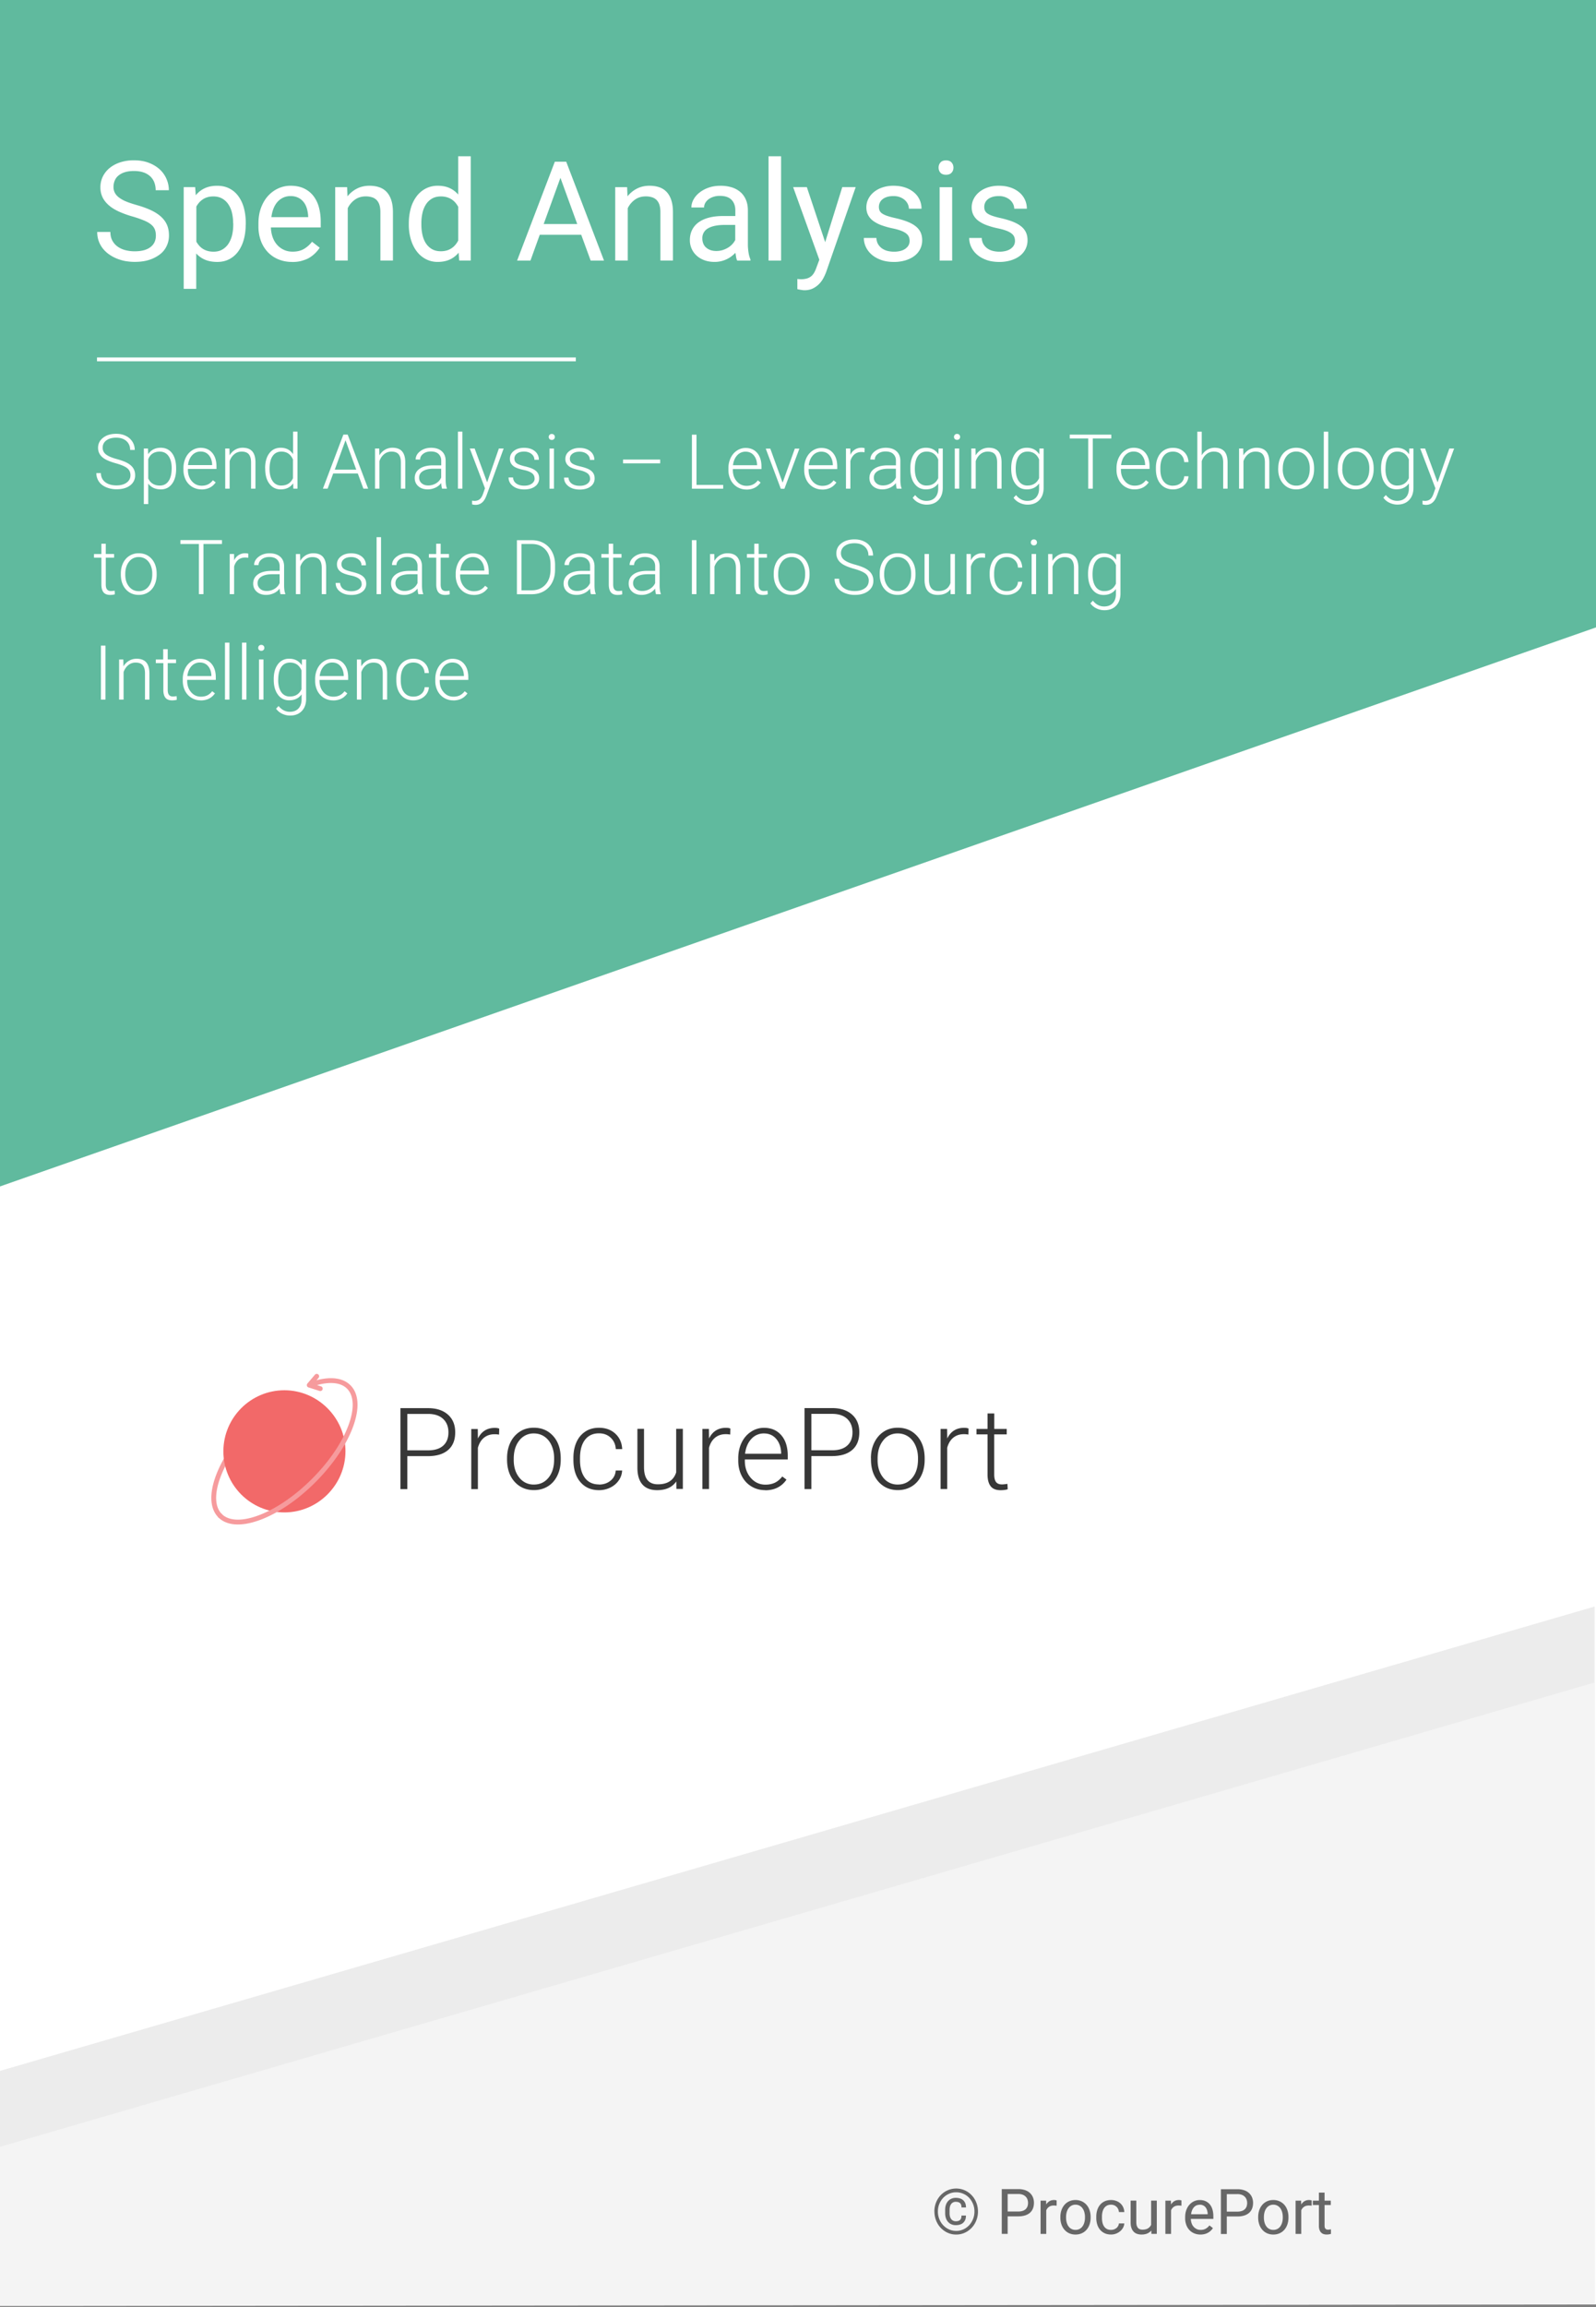
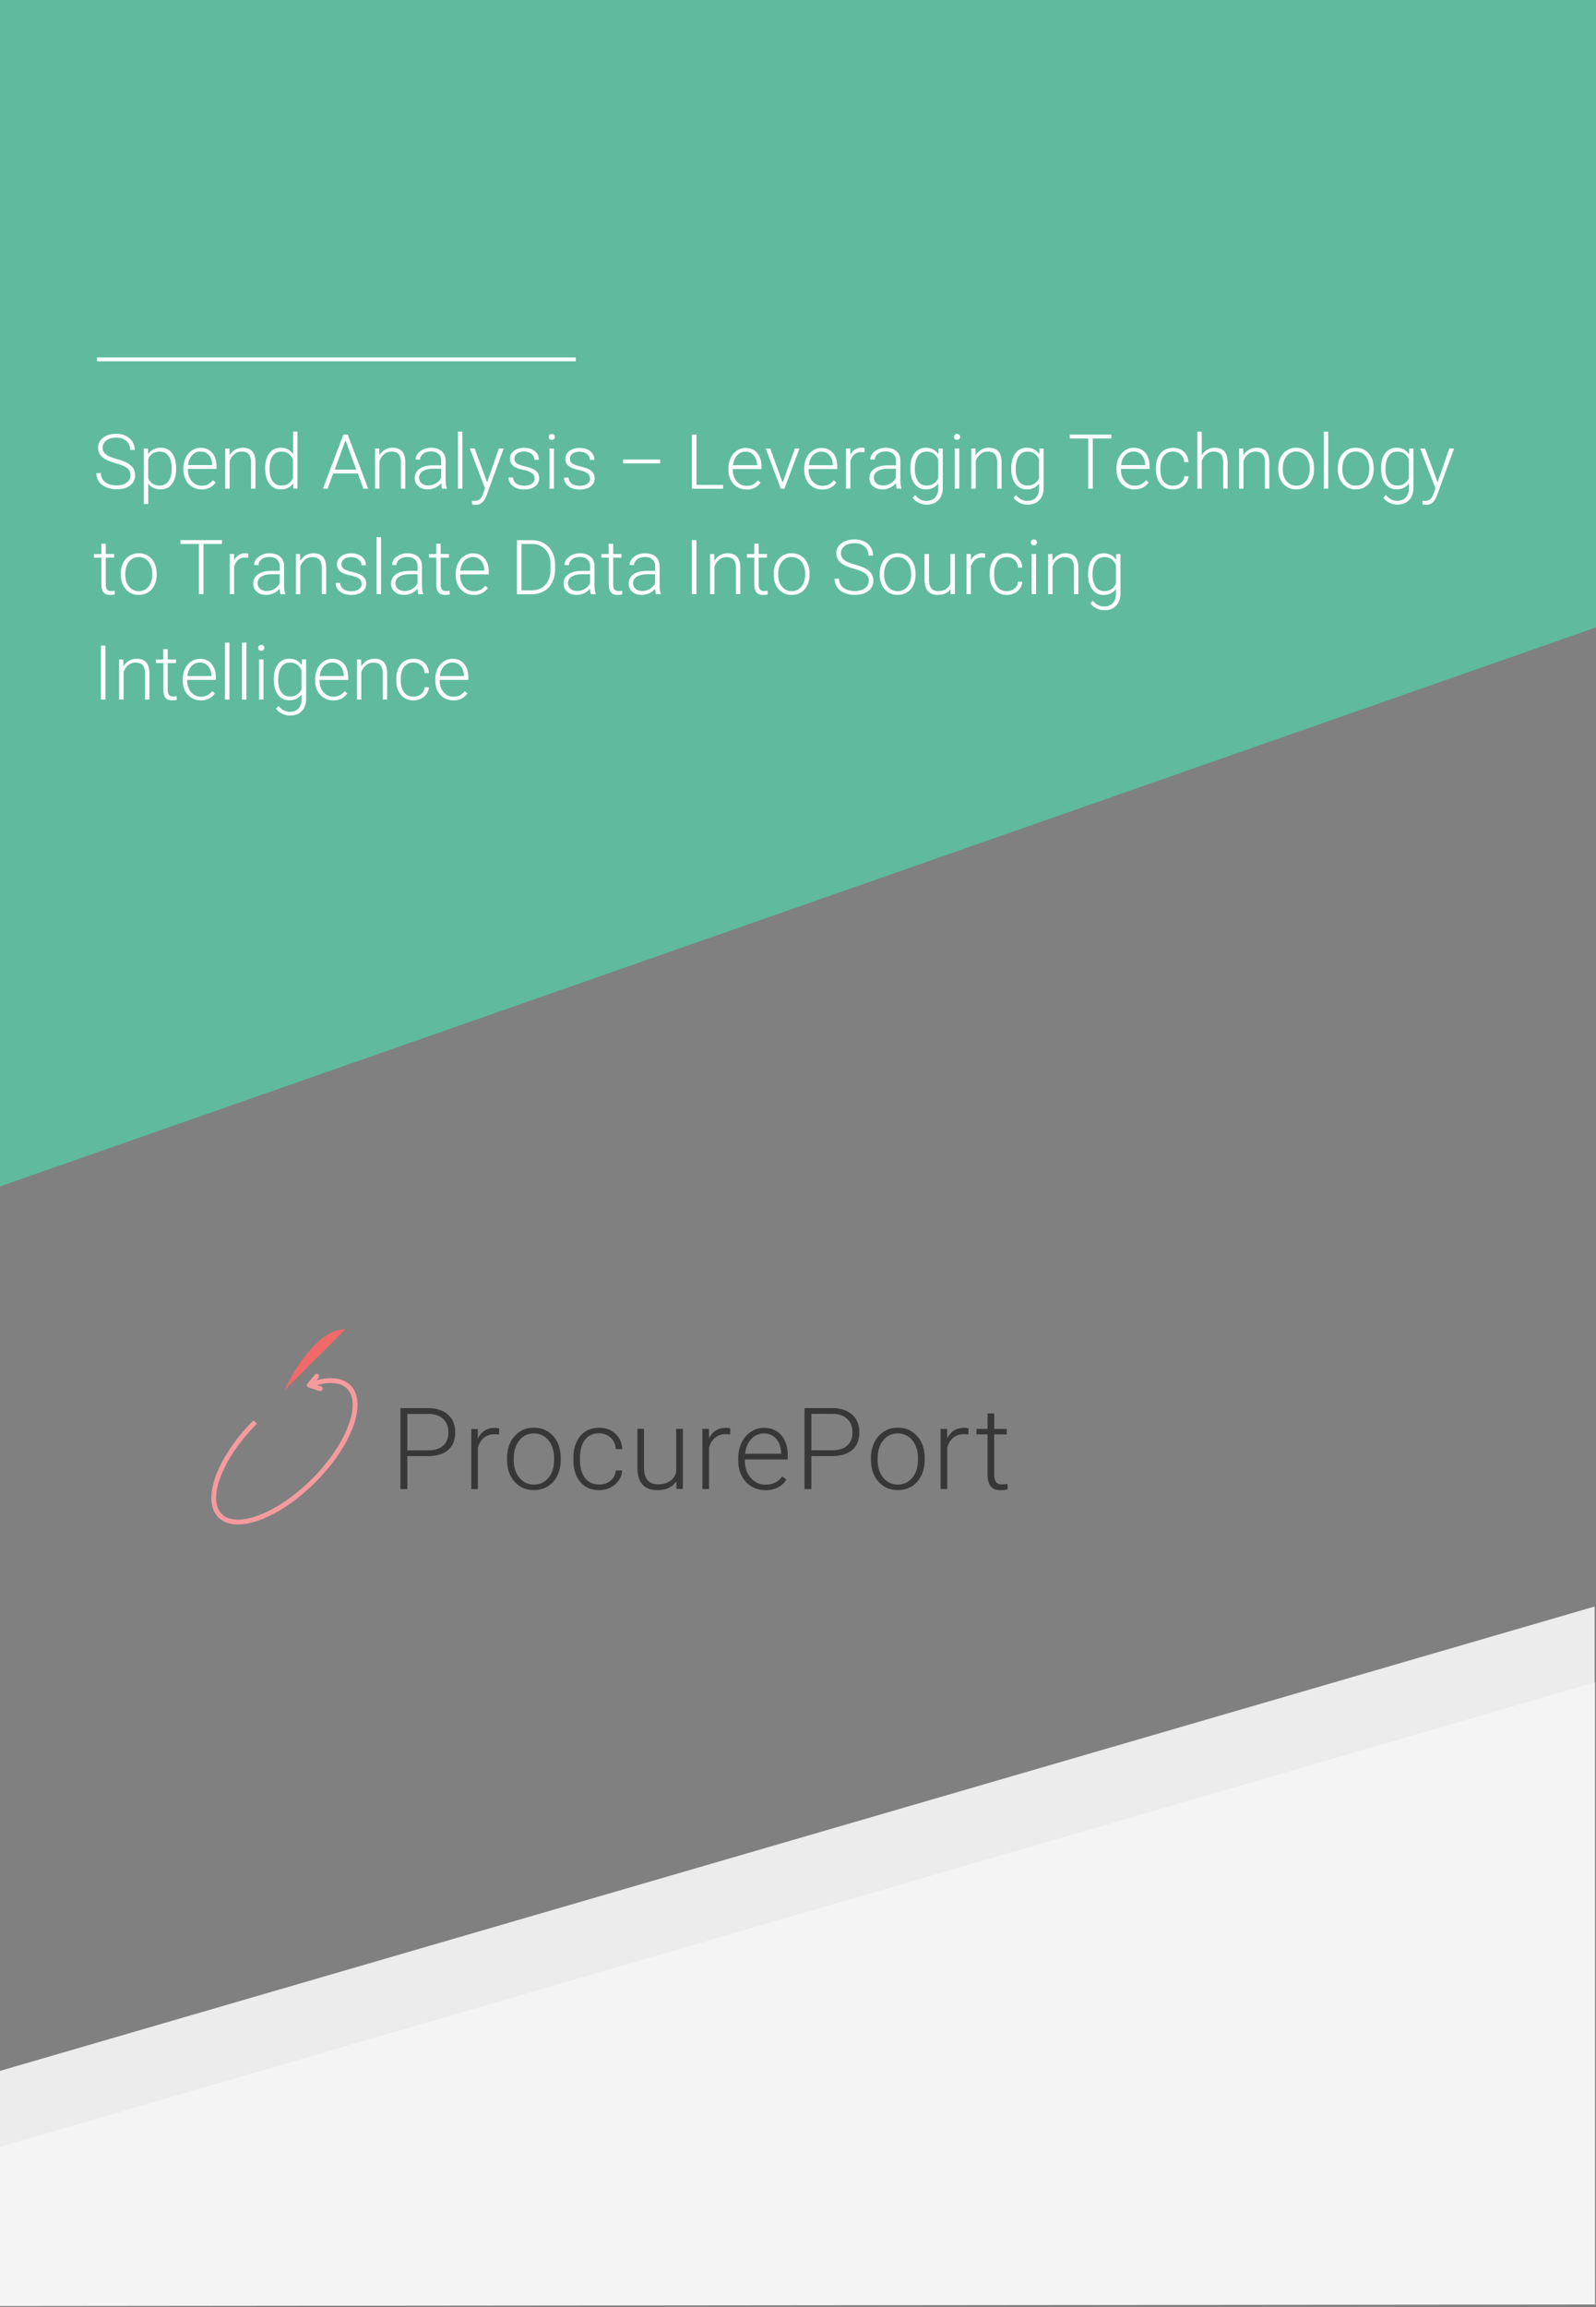
<svg xmlns="http://www.w3.org/2000/svg" viewBox="0 0 279 403" fill-rule="evenodd" clip-rule="evenodd">
  <rect x="0" y="0" width="279" height="403" fill="#808080" stroke="none" />
-   <path fill="#fff" fill-rule="nonzero" d="M-1.03.153h280.458v402.392H-1.03z" />
  <path d="M278.76 389.294l-278.87.276-.256-27.72 279.126-81.223v108.667z" fill="#ececec" fill-rule="nonzero" />
  <path d="M278.835 402.544l-278.868.276L-.3 375.1l279.126-81.222.009 108.666z" fill="#f4f4f4" fill-rule="nonzero" />
  <path d="M279.427-1.18L-1.2-.52l-.257 208.276 281-98.35-.116-110.586z" fill="#60ba9e" fill-rule="nonzero" />
  <path d="M22.81 83.037c0-.523-.184-.937-.552-1.241-.367-.305-1.04-.594-2.016-.869-.976-.274-1.69-.575-2.14-.898-.639-.458-.959-1.06-.959-1.804 0-.721.299-1.309.892-1.77.593-.461 1.354-.677 2.28-.677.625 0 1.186.11 1.681.363.471.221.87.572 1.15 1.011.273.432.41.914.41 1.446h-.804c0-.645-.222-1.165-.662-1.558-.44-.392-1.033-.588-1.776-.588-.721 0-1.296.161-1.726.483-.41.288-.651.763-.642 1.264-.01.461.206.9.577 1.176.384.303 1 .57 1.848.802.847.232 1.489.471 1.925.72.436.247.774.545.996.891.22.346.332.755.332 1.225a2.138 2.138 0 01-.892 1.789c-.593.45-1.378.664-2.35.664a4.6 4.6 0 01-1.831-.356c-.556-.238-.977-.571-1.265-.998a2.582 2.582 0 01-.443-1.472h.797c0 .666.249 1.19.746 1.576.497.385 1.158.575 1.984.575.734 0 1.324-.162 1.77-.487.446-.325.667-.756.667-1.291l.002.024zm7.981-1.115c0 1.093-.243 1.96-.726 2.603-.482.643-1.132.963-1.945.963-.96 0-1.693-.338-2.204-1.011v3.578h-.771v-9.712h.72l.038.991c.505-.748 1.239-1.122 2.197-1.122.839 0 1.497.318 1.974.952.477.634.716 1.515.716 2.655v.11l.001-.007zm-.778-.136c0-.885-.183-1.601-.55-2.12-.368-.519-.88-.778-1.55-.778-.476 0-.885.115-1.225.332-.34.217-.603.562-.774.998v3.364c.186.401.451.708.797.92.345.213.754.318 1.224.318.664 0 1.162-.26 1.527-.782.365-.52.548-1.276.548-2.265l.003.013zm5.2 3.7a3.062 3.062 0 01-1.617-.44 3.047 3.047 0 01-1.125-1.217 3.82 3.82 0 01-.402-1.767v-.278a4.125 4.125 0 01.392-1.822c.26-.54.625-.964 1.092-1.272a2.713 2.713 0 011.515-.465c.852 0 1.527.291 2.025.872s.75 1.375.75 2.382v.435h-4.994v.15c0 .796.228 1.457.684 1.987.456.53 1.029.794 1.721.794.415 0 .781-.075 1.099-.227.318-.151.606-.393.865-.726l.487.37c-.57.823-1.397 1.236-2.482 1.236l-.01-.011zm-.143-6.611c-.561-.01-1.1.224-1.475.642-.399.428-.642 1.002-.73 1.726h4.222v-.085c-.023-.663-.214-1.222-.576-1.646-.362-.424-.84-.636-1.438-.636l-.003-.001zM40.107 78.343l.026 1.199a2.8 2.8 0 01.984-.99 2.55 2.55 0 011.304-.34c.752 0 1.312.21 1.68.635.367.425.552 1.059.557 1.907v4.602h-.771v-4.61c-.005-.625-.138-1.092-.399-1.4-.26-.307-.679-.46-1.254-.46-.48 0-.904.15-1.273.45-.368.3-.641.706-.818 1.217v4.804h-.772v-7.014h.737zM46.347 81.786c0-1.089.244-1.959.73-2.604.487-.645 1.147-.969 1.992-.969.946 0 1.669.374 2.165 1.122V75.4h.772v9.957h-.726l-.033-.933c-.498.708-1.217 1.062-2.191 1.062-.808 0-1.46-.326-1.955-.976-.495-.65-.741-1.53-.741-2.636v-.088h-.013zm.775.136c0 .885.18 1.6.538 2.116a1.74 1.74 0 001.517.775c.954 0 1.634-.42 2.035-1.265v-3.293c-.401-.912-1.076-1.368-2.022-1.368-.664 0-1.162.254-1.524.768-.362.513-.544 1.268-.544 2.268v-.001zm15.423.785h-4.298l-.974 2.651h-.824l3.574-9.437h.759l3.574 9.437h-.83l-.98-2.65zm-4.051-.663h3.786l-1.881-5.14-1.88 5.14h-.025zM66.296 78.343l.026 1.199a2.8 2.8 0 01.985-.99 2.55 2.55 0 011.303-.34c.752 0 1.312.21 1.68.635.367.425.553 1.059.557 1.907v4.602h-.771v-4.61c-.004-.625-.137-1.092-.398-1.4-.261-.307-.68-.46-1.255-.46-.48 0-.904.15-1.272.45-.369.3-.642.706-.82 1.217v4.804h-.77v-7.014h.737-.002zM77.279 85.357c-.078-.22-.128-.546-.15-.979-.272.354-.62.628-1.04.819-.42.191-.867.288-1.327.288-.675 0-1.22-.188-1.638-.554-.417-.365-.625-.852-.625-1.427 0-.683.284-1.223.852-1.62.567-.4 1.36-.598 2.375-.598h1.406v-.797c0-.501-.155-.885-.465-1.184-.31-.299-.76-.442-1.352-.442-.54 0-.988.138-1.342.415-.354.276-.531.608-.531.998l-.778-.007c0-.558.259-1.04.778-1.438.519-.399 1.156-.613 1.914-.613.782 0 1.4.195 1.85.586.452.39.685.937.698 1.637v3.32c0 .678.07 1.186.213 1.523v.078h-.83l-.008-.005zM74.84 84.8c.49.007.972-.123 1.391-.376.41-.252.706-.587.892-1.005v-1.544h-1.388c-.774.01-1.378.15-1.814.425-.436.275-.655.653-.655 1.131 0 .393.146.72.438.98.292.26.67.389 1.137.389zM80.831 85.357h-.777V75.4h.777v9.957zm4.33-1.115l2.049-5.9h.836l-2.995 8.208-.155.363c-.385.852-.979 1.277-1.77 1.277-.186 0-.385-.03-.597-.09l-.007-.643.402.04c.38 0 .688-.095.924-.283.235-.188.435-.511.6-.97l.331-.945-2.655-6.956h.85l2.177 5.9h.01zM93.448 83.576a1.106 1.106 0 00-.464-.927c-.31-.233-.774-.416-1.397-.548-.623-.132-1.106-.283-1.438-.442a1.914 1.914 0 01-.764-.626c-.166-.245-.25-.544-.25-.896 0-.553.233-1.01.694-1.372.461-.362 1.054-.542 1.776-.542.782 0 1.41.194 1.883.58.462.363.727.925.71 1.513h-.778c0-.409-.171-.752-.515-1.024s-.777-.41-1.3-.41c-.51 0-.919.115-1.217.341a1.053 1.053 0 00-.464.885c0 .35.128.622.387.814.26.191.726.368 1.405.529.68.16 1.191.331 1.53.512.34.18.591.398.756.655.165.257.247.553.247.927a1.68 1.68 0 01-.716 1.42c-.477.354-1.1.53-1.88.53-.817 0-1.48-.198-1.988-.592-.508-.394-.761-.886-.761-1.5h.778c.03.442.221.807.575 1.06.354.252.819.379 1.397.379.54 0 .977-.119 1.31-.357.334-.237.498-.54.498-.902l-.014-.007zM95.924 76.329a.519.519 0 01.143-.37.508.508 0 01.39-.152c.165 0 .295.05.391.151a.52.52 0 01.146.37.502.502 0 01-.538.517.514.514 0 01-.39-.149.51.51 0 01-.142-.367zm.914 9.04h-.779v-7.015h.778v7.014h.001zm6.307-1.77a1.106 1.106 0 00-.464-.928c-.31-.221-.774-.416-1.397-.548-.623-.131-1.107-.283-1.439-.442a1.925 1.925 0 01-.763-.625 1.552 1.552 0 01-.25-.886c0-.553.221-1.01.694-1.372.472-.361 1.054-.553 1.775-.553.783 0 1.41.194 1.884.58.462.363.727.925.71 1.514h-.777c0-.41-.171-.753-.515-1.025-.345-.272-.777-.41-1.3-.41-.51 0-.919.115-1.218.341a1.053 1.053 0 00-.463.886c0 .35.128.621.387.813.259.191.726.368 1.405.529.68.16 1.19.332 1.53.512.34.18.591.398.756.655.165.257.247.553.247.927a1.68 1.68 0 01-.716 1.42c-.477.354-1.1.53-1.88.53-.817 0-1.48-.198-1.988-.592-.508-.394-.761-.885-.761-1.5h.778c.016.423.229.815.575 1.06.354.252.819.379 1.397.379.54 0 .977-.118 1.31-.356.333-.238.496-.54.496-.903l-.013-.007zm12.264-2.656h-6.494v-.662h6.494v.662zm6.348 3.762h4.661v.663h-5.465v-9.437h.804v8.774zm8.726.804a3.062 3.062 0 01-1.617-.44 3.047 3.047 0 01-1.125-1.217 3.82 3.82 0 01-.402-1.767v-.28a4.125 4.125 0 01.392-1.82c.26-.54.625-.965 1.092-1.273a2.713 2.713 0 011.516-.465c.851 0 1.526.291 2.024.872s.75 1.376.75 2.382v.435h-5.005v.15c0 .796.228 1.457.684 1.987.456.53 1.029.794 1.721.794.415 0 .781-.075 1.099-.227.318-.151.606-.392.865-.725l.487.37c-.569.822-1.396 1.235-2.482 1.235l.001-.011zm-.143-6.612c-.561-.01-1.1.225-1.475.642-.399.428-.642 1.002-.73 1.726h4.207v-.084c-.022-.664-.213-1.223-.575-1.647-.362-.424-.839-.636-1.438-.636l.01-.001zm6.472 5.413l2.133-5.945h.797l-2.619 7.014h-.628l-2.634-7.014h.797l2.15 5.945h.004zm6.918 1.199a3.062 3.062 0 01-1.618-.44 3.047 3.047 0 01-1.125-1.217 3.82 3.82 0 01-.402-1.767v-.28a4.125 4.125 0 01.392-1.82c.26-.54.625-.965 1.092-1.273a2.713 2.713 0 011.516-.465c.852 0 1.527.291 2.024.872.498.581.75 1.376.75 2.382v.435h-5.005v.15c0 .796.228 1.457.684 1.987.456.53 1.029.794 1.721.794.415 0 .782-.075 1.1-.227.317-.151.606-.392.864-.725l.487.37c-.57.822-1.397 1.235-2.481 1.235v-.011zm-.144-6.612c-.561-.01-1.1.225-1.475.642-.398.428-.642 1.002-.73 1.726h4.207v-.084c-.022-.664-.213-1.223-.575-1.647-.362-.424-.84-.636-1.438-.636l.01-.001zM151.115 79.004a2.89 2.89 0 00-.526-.045c-.484 0-.894.135-1.217.405-.323.27-.575.664-.715 1.176v4.817h-.772v-7.014h.76l.013 1.115a2.062 2.062 0 011.977-1.245c.175-.008.35.021.512.084l-.022.708h-.01zM156.767 85.357c-.077-.22-.127-.546-.15-.979-.271.354-.619.628-1.04.819-.42.191-.867.288-1.327.288-.675 0-1.22-.188-1.638-.554-.417-.365-.625-.852-.625-1.427 0-.683.285-1.223.852-1.62.568-.4 1.361-.598 2.376-.598h1.405v-.797c0-.501-.155-.885-.465-1.184-.31-.299-.76-.442-1.352-.442-.54 0-.988.138-1.342.415-.354.276-.531.608-.531.998l-.778-.007c0-.558.26-1.04.778-1.438.519-.399 1.156-.613 1.914-.613.782 0 1.4.195 1.851.586.452.39.684.937.697 1.637v3.32c0 .678.071 1.186.214 1.523v.078h-.83l-.009-.005zm-2.437-.557c.49.007.971-.123 1.39-.376.41-.252.706-.587.892-1.005v-1.544h-1.387c-.775.01-1.379.15-1.815.425-.436.275-.655.653-.655 1.131 0 .393.146.72.438.98.292.26.67.389 1.138.389h-.001zM159.14 81.786c0-1.098.243-1.967.73-2.61.487-.64 1.146-.962 1.992-.962.955 0 1.682.38 2.18 1.14l.038-1.011h.726v6.87c0 .903-.255 1.62-.759 2.147-.505.528-1.19.791-2.055.791a3.14 3.14 0 01-1.397-.327 2.71 2.71 0 01-1.047-.872l.435-.467c.549.675 1.202 1.011 1.958 1.011.649 0 1.154-.191 1.516-.575.362-.384.551-.913.553-1.591v-.882c-.497.691-1.221 1.038-2.171 1.038-.813 0-1.465-.324-1.959-.974-.493-.65-.739-1.524-.739-2.626v-.104l-.001.004zm.786.136c0 .896.179 1.6.537 2.116a1.74 1.74 0 001.517.775c.955 0 1.632-.428 2.03-1.283v-3.262c-.182-.45-.443-.792-.786-1.03-.343-.236-.753-.353-1.232-.353-.664 0-1.161.254-1.523.768-.362.513-.545 1.266-.545 2.266l.002.003zM166.771 76.318a.519.519 0 01.143-.37.508.508 0 01.39-.152c.165 0 .295.05.39.151.097.1.147.225.147.37a.502.502 0 01-.538.516.514.514 0 01-.39-.148.51.51 0 01-.142-.367zm.914 9.04h-.778v-7.015h.778v7.014zM170.532 78.343l.025 1.199a2.8 2.8 0 01.985-.99 2.55 2.55 0 011.303-.34c.753 0 1.312.21 1.68.635.367.425.553 1.059.557 1.907v4.602h-.77v-4.61c-.005-.625-.138-1.092-.4-1.4-.26-.307-.678-.46-1.254-.46-.48 0-.904.15-1.272.45-.369.3-.642.706-.819 1.217v4.804h-.771v-7.014h.737-.001zM176.773 81.786c0-1.098.244-1.967.73-2.61.487-.64 1.147-.962 1.992-.962.955 0 1.682.38 2.18 1.14l.038-1.011h.726v6.87c0 .903-.254 1.62-.759 2.147-.504.528-1.19.791-2.054.791a3.14 3.14 0 01-1.398-.327 2.71 2.71 0 01-1.047-.872l.435-.467c.549.675 1.202 1.011 1.959 1.011.648 0 1.154-.191 1.515-.575.362-.384.551-.913.554-1.591v-.882c-.498.691-1.222 1.038-2.172 1.038-.812 0-1.465-.324-1.959-.974-.493-.65-.739-1.524-.739-2.626v-.104.004zm.786.136c0 .896.179 1.6.537 2.116a1.74 1.74 0 001.517.775c.955 0 1.632-.428 2.03-1.283v-3.262c-.182-.45-.443-.792-.786-1.03-.343-.236-.752-.353-1.231-.353-.664 0-1.162.254-1.524.768-.362.513-.544 1.266-.544 2.266v.003zM194.267 76.592h-3.236v8.765h-.797v-8.765h-3.229v-.664h7.262v.664zm4.056 8.896a3.04 3.04 0 01-1.615-.44 3.014 3.014 0 01-1.127-1.229 3.82 3.82 0 01-.401-1.767v-.278c0-.664.132-1.282.392-1.822s.624-.964 1.091-1.272a2.713 2.713 0 011.516-.465c.852 0 1.527.291 2.027.872.5.581.748 1.376.748 2.382v.435h-5.004v.15c0 .796.229 1.457.686 1.987a2.169 2.169 0 001.72.794c.415 0 .782-.075 1.1-.227.318-.151.605-.392.863-.726l.487.37c-.57.823-1.398 1.236-2.482 1.236h-.001zm-.144-6.612a1.936 1.936 0 00-1.474.642c-.398.428-.644 1.002-.73 1.726h4.208v-.084c-.022-.664-.214-1.223-.575-1.647-.362-.424-.841-.636-1.439-.636l.01-.001zm6.88 5.958c.54 0 .993-.153 1.36-.457.368-.304.563-.7.593-1.184h.745a2.197 2.197 0 01-.401 1.17 2.526 2.526 0 01-.982.827c-.408.2-.847.299-1.314.299-.92 0-1.66-.332-2.187-.96-.528-.627-.808-1.498-.808-2.58v-.22c0-.692.11-1.304.363-1.835.219-.504.58-.932 1.041-1.232.451-.287.98-.434 1.584-.434.77 0 1.406.229 1.903.686.498.456.775 1.062.8 1.809h-.745c-.034-.55-.222-.992-.592-1.328-.37-.337-.817-.506-1.366-.506-.7 0-1.242.255-1.63.76-.387.504-.58 1.214-.58 2.126v.227c0 .885.194 1.593.58 2.094.387.501.93.75 1.636.75v-.012zm5.018-5.303c.237-.403.575-.738.979-.974a2.567 2.567 0 011.303-.344c.752 0 1.312.221 1.68.635.367.414.553 1.06.557 1.907v4.602h-.77v-4.609c-.005-.626-.137-1.093-.4-1.4-.261-.308-.68-.461-1.255-.461a1.957 1.957 0 00-1.272.45c-.37.299-.644.706-.821 1.217v4.804h-.772v-9.957h.772v4.13h-.001zm7.253-1.187l.026 1.2c.263-.443.592-.762.996-.99.403-.228.827-.34 1.303-.34.752 0 1.312.22 1.68.634.367.414.553 1.06.557 1.907v4.602h-.771v-4.609c-.005-.626-.136-1.093-.398-1.4-.263-.308-.68-.461-1.256-.461a1.957 1.957 0 00-1.273.45c-.37.299-.644.706-.82 1.217v4.804h-.772v-7.014h.737-.009zm6.127 3.404c0-.664.132-1.281.392-1.821s.631-.96 1.109-1.261c.478-.301 1.018-.45 1.623-.45.934 0 1.69.327 2.268.982.579.655.869 1.522.869 2.603v.162c0 .678-.13 1.289-.392 1.831s-.63.96-1.106 1.255c-.476.294-1.018.44-1.627.44-.93 0-1.681-.327-2.265-.982-.583-.655-.885-1.523-.885-2.604v-.155h.014zm.779.214c0 .838.217 1.527.663 2.064.41.524 1.044.824 1.708.808a2.08 2.08 0 001.703-.808c.436-.539.651-1.248.651-2.13v-.149a3.564 3.564 0 00-.299-1.471c-.199-.445-.478-.79-.836-1.035a2.132 2.132 0 00-1.232-.365 2.07 2.07 0 00-1.691.813c-.436.553-.655 1.253-.655 2.13v.144l-.012-.001zm7.955 3.396h-.778v-9.957h.778v9.957zm1.68-3.61c0-.664.132-1.281.392-1.821s.63-.96 1.109-1.261c.478-.301 1.018-.45 1.623-.45.934 0 1.69.327 2.268.982.579.655.869 1.522.869 2.603v.162c0 .678-.13 1.289-.392 1.831s-.63.96-1.107 1.255c-.475.294-1.017.44-1.626.44-.93 0-1.682-.327-2.265-.982-.583-.655-.885-1.523-.885-2.604v-.155h.013zm.777.214c0 .838.218 1.527.664 2.064.41.524 1.043.824 1.707.808a2.08 2.08 0 001.704-.808c.436-.539.65-1.248.65-2.13v-.149a3.564 3.564 0 00-.298-1.471c-.2-.445-.478-.79-.837-1.035a2.132 2.132 0 00-1.231-.365 2.07 2.07 0 00-1.692.813c-.436.553-.655 1.253-.655 2.13v.144l-.012-.001zm6.775-.175c0-1.098.243-1.967.73-2.609.487-.642 1.145-.963 1.992-.963.954 0 1.681.381 2.18 1.14l.038-1.011h.726v6.86c0 .902-.255 1.618-.76 2.146-.504.528-1.19.791-2.054.791-.487 0-.951-.11-1.396-.327a2.689 2.689 0 01-1.048-.872l.435-.467c.549.664 1.201 1.011 1.958 1.011.649 0 1.154-.191 1.516-.575.362-.384.551-.913.553-1.591v-.882c-.498.691-1.221 1.038-2.172 1.038a2.337 2.337 0 01-1.958-.974c-.493-.65-.74-1.523-.74-2.625v-.104.014zm.774.136c0 .885.18 1.6.538 2.117a1.74 1.74 0 001.517.774c.955 0 1.632-.428 2.03-1.283v-3.263c-.182-.45-.443-.792-.775-1.03-.332-.236-.753-.353-1.232-.353-.664 0-1.162.254-1.523.768-.362.513-.545 1.266-.545 2.266l-.01.004zm9.114 2.32l2.049-5.9h.836l-2.995 8.208-.155.363c-.385.852-.979 1.277-1.77 1.277-.186 0-.385-.03-.597-.09l-.007-.643.402.04c.38 0 .689-.095.925-.283.235-.188.435-.511.597-.97l.332-.945-2.655-6.956h.85l2.177 5.9h.01zM18.49 94.979v1.796h1.454v.635H18.49v4.68c0 .39.07.68.221.87.152.19.376.285.704.285.21-.008.42-.03.628-.065l.033.63c-.203.072-.48.111-.83.111-.53 0-.918-.155-1.161-.465-.244-.31-.363-.774-.363-1.364v-4.68h-1.29v-.635h1.29V94.98h.779l-.011-.002zM21.123 100.178c0-.675.13-1.281.392-1.821.26-.54.63-.96 1.108-1.262a2.98 2.98 0 011.625-.45c.933 0 1.69.328 2.268.983.578.655.868 1.522.868 2.603v.162c0 .678-.13 1.289-.391 1.83a2.93 2.93 0 01-1.107 1.255c-.476.295-1.018.44-1.626.44-.93 0-1.684-.327-2.266-.982-.582-.655-.872-1.522-.872-2.603v-.155h.001zm.778.215c0 .838.217 1.526.653 2.064.436.538 1.003.808 1.708.808a2.083 2.083 0 001.702-.807c.433-.537.652-1.248.652-2.13v-.149a3.564 3.564 0 00-.298-1.471c-.2-.445-.478-.79-.837-1.035a2.132 2.132 0 00-1.231-.365 2.07 2.07 0 00-1.692.813c-.436.553-.655 1.253-.655 2.13v.144l-.002-.002zM38.803 95.024h-3.237v8.765h-.796v-8.765H31.54v-.675h7.262v.675zM43.385 97.436a2.89 2.89 0 00-.526-.045c-.484 0-.894.135-1.217.405-.323.27-.575.664-.716 1.176v4.817h-.77v-7.014h.758l.014 1.115a2.062 2.062 0 011.977-1.245c.175-.008.35.021.512.084l-.022.708h-.01zM49.04 103.79c-.078-.22-.128-.546-.15-.979-.272.354-.62.628-1.04.819-.42.191-.868.288-1.328.288-.675 0-1.22-.188-1.637-.554-.417-.365-.625-.851-.625-1.427 0-.682.284-1.222.852-1.62.567-.4 1.36-.598 2.375-.598h1.405v-.797c0-.501-.155-.885-.465-1.184-.31-.298-.76-.442-1.352-.442-.54 0-.988.138-1.342.415-.354.276-.53.608-.53.998l-.779-.007c0-.558.26-1.04.778-1.438.52-.399 1.156-.613 1.914-.613.783 0 1.4.196 1.851.586.452.39.684.937.697 1.638v3.319c0 .678.071 1.186.214 1.523v.078h-.83l-.009-.005zm-2.438-.557c.49.008.971-.123 1.39-.376.41-.252.707-.587.892-1.005v-1.543h-1.386c-.774.008-1.379.15-1.814.424-.436.275-.655.653-.655 1.131 0 .393.146.72.438.98.292.26.67.389 1.137.389h-.002zM52.463 96.776l.025 1.2a2.8 2.8 0 01.985-.99 2.55 2.55 0 011.303-.34c.753 0 1.312.21 1.68.634.367.425.553 1.06.557 1.907v4.602h-.77V99.18c-.005-.626-.138-1.093-.4-1.4-.26-.308-.678-.461-1.254-.461-.48 0-.904.15-1.272.45-.369.3-.642.706-.819 1.217v4.805h-.771v-7.015h.737-.001zM63.217 102.007a1.106 1.106 0 00-.464-.927c-.31-.233-.774-.416-1.397-.548-.623-.132-1.106-.283-1.438-.442a1.914 1.914 0 01-.764-.626c-.166-.245-.25-.544-.25-.896 0-.553.232-1.01.694-1.372.461-.362 1.054-.542 1.776-.542.782 0 1.41.194 1.883.58.462.363.727.925.71 1.513h-.778c0-.409-.171-.752-.515-1.024s-.777-.41-1.3-.41c-.51 0-.919.114-1.217.341a1.053 1.053 0 00-.464.885c0 .35.128.622.387.814.26.191.726.368 1.405.529.68.16 1.19.331 1.53.512.34.18.591.398.756.655.165.256.247.553.247.927a1.68 1.68 0 01-.716 1.42c-.477.354-1.1.53-1.88.53-.817 0-1.48-.199-1.988-.592-.508-.394-.761-.886-.761-1.5h.778c.03.442.221.807.575 1.06.354.251.819.379 1.397.379.54 0 .977-.119 1.31-.357.333-.237.498-.54.498-.902l-.014-.007zM65.83 93.833h.778v9.957h-.778zM73.143 103.79c-.078-.22-.127-.546-.15-.979-.272.354-.62.628-1.04.82-.42.19-.867.287-1.327.287-.675 0-1.22-.188-1.638-.553-.417-.366-.625-.852-.625-1.428 0-.682.284-1.222.852-1.62.568-.399 1.36-.598 2.376-.598h1.405v-.797c0-.501-.155-.885-.465-1.184-.31-.298-.76-.442-1.352-.442-.54 0-.988.138-1.342.415-.354.276-.531.608-.531.998l-.778-.007c0-.558.259-1.04.778-1.438.519-.399 1.156-.613 1.914-.613.782 0 1.4.196 1.85.586.452.39.685.937.698 1.638v3.319c0 .678.07 1.186.214 1.523v.078h-.83l-.01-.004zm-2.438-.557c.49.008.972-.123 1.391-.376.41-.251.706-.587.892-1.005v-1.543H71.6c-.774.008-1.378.15-1.814.424-.436.275-.655.653-.655 1.131 0 .393.146.72.438.98.292.26.67.389 1.137.389zM77.033 94.979v1.796h1.453v.635h-1.453v4.68c0 .39.07.68.221.87.152.19.377.285.704.285.21-.008.42-.03.628-.065l.034.63c-.204.072-.48.111-.83.111-.531 0-.918-.155-1.162-.465-.243-.31-.363-.774-.363-1.364v-4.68h-1.29v-.635h1.28V94.98h.778v-.002zm5.776 8.94a3.062 3.062 0 01-1.618-.44 3.047 3.047 0 01-1.125-1.218 3.82 3.82 0 01-.402-1.767v-.278a4.125 4.125 0 01.392-1.822c.26-.54.625-.964 1.092-1.272a2.713 2.713 0 011.516-.465c.852 0 1.527.291 2.024.872.498.581.75 1.375.75 2.382v.435h-5.002v.15c0 .796.228 1.457.684 1.987.456.53 1.03.794 1.722.794.415 0 .78-.075 1.098-.227.318-.151.607-.393.866-.726l.487.37c-.57.823-1.398 1.236-2.483 1.236l-.001-.011zm-.144-6.612c-.561-.01-1.1.224-1.475.642-.398.428-.642 1.002-.73 1.726h4.207v-.085c-.022-.663-.213-1.222-.575-1.646-.362-.424-.839-.636-1.438-.636l.01-.001zm7.696 6.495v-9.438H93c.774 0 1.467.177 2.08.529a3.656 3.656 0 011.436 1.513c.344.657.516 1.405.516 2.243v.868c0 .844-.17 1.591-.513 2.243a3.647 3.647 0 01-1.442 1.51c-.621.354-1.332.532-2.136.532h-2.58zm.797-8.777v8.092h1.789c.993 0 1.792-.33 2.392-.99.6-.661.9-1.552.9-2.676v-.83c0-1.084-.296-1.955-.888-2.608-.592-.652-1.372-.982-2.34-.987h-1.853zM103.302 103.79c-.077-.22-.127-.546-.15-.979-.272.354-.619.628-1.04.82-.42.19-.867.287-1.327.287-.675 0-1.22-.188-1.638-.553-.417-.366-.625-.852-.625-1.428 0-.682.285-1.222.852-1.62.568-.399 1.361-.598 2.376-.598h1.405v-.797c0-.501-.155-.885-.465-1.184-.31-.298-.76-.442-1.352-.442-.54 0-.988.138-1.342.415-.354.276-.531.608-.531.998l-.778-.007c0-.558.259-1.04.778-1.438.519-.399 1.156-.613 1.914-.613.782 0 1.4.196 1.851.586.452.39.684.937.697 1.638v3.319c0 .678.07 1.186.214 1.523v.078h-.83l-.009-.004zm-2.437-.557c.49.008.971-.123 1.39-.376.41-.251.706-.587.892-1.005v-1.543h-1.387c-.775.008-1.379.15-1.815.424-.436.275-.655.653-.655 1.131 0 .393.146.72.438.98.292.26.67.389 1.138.389h-.001zM107.19 94.979v1.796h1.453v.635h-1.453v4.68c0 .39.07.68.221.87.152.19.376.285.704.285.21-.008.42-.03.628-.065l.033.63c-.203.072-.48.111-.83.111-.53 0-.918-.155-1.161-.465-.244-.31-.363-.774-.363-1.364v-4.68h-1.301v-.635h1.29V94.98h.779v-.002zM114.68 103.79c-.077-.22-.127-.546-.149-.979-.272.354-.62.628-1.04.82-.42.19-.867.287-1.328.287-.675 0-1.22-.188-1.637-.553-.417-.366-.625-.852-.625-1.428 0-.682.284-1.222.852-1.62.567-.399 1.36-.598 2.375-.598h1.405v-.797c0-.501-.155-.885-.464-1.184-.31-.298-.76-.442-1.352-.442-.54 0-.988.138-1.342.415-.355.276-.532.608-.532.998l-.777-.007c0-.558.259-1.04.777-1.438.52-.399 1.157-.613 1.915-.613.782 0 1.4.196 1.85.586.452.39.684.937.698 1.638v3.319c0 .678.07 1.186.213 1.523v.078h-.83l-.008-.004zm-2.437-.557c.49.008.972-.123 1.39-.376.41-.251.707-.587.893-1.005v-1.543h-1.388c-.774.008-1.378.15-1.814.424-.436.275-.655.653-.655 1.131 0 .393.146.72.438.98.292.26.67.389 1.137.389zM120.95 94.353h.796v9.437h-.797zM124.864 96.776l.026 1.2a2.8 2.8 0 01.985-.99 2.55 2.55 0 011.303-.34c.752 0 1.312.21 1.68.634.367.425.553 1.06.557 1.907v4.602h-.771V99.18c-.005-.626-.137-1.093-.398-1.4-.262-.308-.68-.461-1.255-.461-.48 0-.904.15-1.272.45-.369.3-.642.706-.82 1.217v4.805h-.77v-7.015h.736zM132.625 94.979v1.796h1.452v.635h-1.452v4.68c0 .39.07.68.22.87.152.19.377.285.705.285.21-.008.42-.03.628-.065l.033.63c-.203.072-.48.111-.83.111-.53 0-.918-.155-1.161-.465-.244-.31-.363-.774-.363-1.364v-4.68h-1.29v-.635h1.29V94.98h.779l-.011-.002zM135.257 100.178c0-.675.13-1.281.391-1.821.262-.54.631-.96 1.11-1.262a2.98 2.98 0 011.623-.45c.934 0 1.69.328 2.269.983.578.655.868 1.522.868 2.603v.162c0 .678-.13 1.289-.392 1.83a2.93 2.93 0 01-1.106 1.255c-.476.295-1.018.44-1.626.44-.93 0-1.684-.327-2.266-.982-.582-.655-.872-1.522-.872-2.603v-.155zm.778.215c0 .838.217 1.526.652 2.064.436.538 1.004.808 1.709.808a2.083 2.083 0 001.701-.807c.434-.537.653-1.248.653-2.13v-.149a3.564 3.564 0 00-.298-1.471c-.2-.445-.478-.79-.837-1.035a2.132 2.132 0 00-1.231-.365 2.07 2.07 0 00-1.692.813c-.436.553-.655 1.253-.655 2.13v.144l-.002-.002zM151.872 101.467c0-.523-.184-.937-.551-1.241-.368-.305-1.04-.595-2.016-.869s-1.69-.575-2.14-.898c-.64-.458-.96-1.06-.96-1.804 0-.721.3-1.309.893-1.76.593-.45 1.354-.676 2.279-.676.626 0 1.187.121 1.682.363.494.24.878.578 1.15 1.01.272.434.41.915.41 1.447h-.805c0-.646-.221-1.165-.661-1.558-.44-.393-1.034-.588-1.776-.588-.722 0-1.297.161-1.726.484-.41.288-.652.761-.642 1.263-.01.461.206.9.577 1.176.383.303 1 .57 1.847.802.848.232 1.49.471 1.925.72.436.247.764.545.985.89.221.347.332.755.332 1.226 0 .743-.299 1.338-.892 1.789-.593.45-1.377.675-2.35.675a4.6 4.6 0 01-1.83-.357c-.556-.237-.978-.57-1.266-.998a2.582 2.582 0 01-.442-1.471h.797c0 .666.248 1.19.745 1.575s1.159.576 1.984.576c.735 0 1.324-.162 1.77-.487.427-.289.68-.776.668-1.291l.013.002zM153.785 100.178c0-.675.13-1.281.392-1.821.26-.54.63-.96 1.108-1.262a2.98 2.98 0 011.624-.45c.934 0 1.69.328 2.269.983.578.655.868 1.522.868 2.603v.162c0 .678-.13 1.289-.391 1.83a2.93 2.93 0 01-1.107 1.255c-.476.295-1.018.44-1.626.44-.93 0-1.684-.327-2.266-.982-.582-.655-.872-1.522-.872-2.603v-.155zm.778.215c0 .838.217 1.526.653 2.064.435.538 1.003.808 1.708.808a2.083 2.083 0 001.702-.807c.433-.537.652-1.248.652-2.13v-.149a3.564 3.564 0 00-.298-1.471c-.2-.445-.478-.79-.837-1.035a2.132 2.132 0 00-1.231-.365 2.07 2.07 0 00-1.692.813c-.436.553-.655 1.253-.655 2.13v.144l-.002-.002zM166.16 102.9c-.467.68-1.212 1.019-2.235 1.019-.748 0-1.316-.217-1.704-.653-.387-.436-.586-1.078-.597-1.929v-4.561h.771v4.466c0 1.336.54 2.003 1.621 2.003 1.124 0 1.834-.465 2.133-1.394v-5.075h.778v7.014h-.752l-.014-.888v-.001zM172.184 97.436a2.89 2.89 0 00-.526-.045c-.484 0-.894.135-1.217.405-.323.27-.575.664-.716 1.176v4.817h-.77v-7.014h.758l.013 1.115a2.062 2.062 0 011.978-1.245c.174-.008.35.021.512.084l-.022.708h-.01zM176.002 103.264c.54 0 .992-.153 1.359-.457a1.6 1.6 0 00.593-1.184h.745a2.197 2.197 0 01-.401 1.17c-.25.357-.589.641-.983.827-.41.2-.846.299-1.313.299-.92 0-1.649-.321-2.189-.96-.54-.638-.807-1.499-.807-2.58v-.232c0-.692.121-1.303.363-1.834a2.79 2.79 0 011.04-1.232c.451-.289.98-.435 1.585-.435.77 0 1.405.23 1.903.686.498.457.766 1.062.801 1.81h-.745c-.034-.55-.222-.992-.594-1.328-.371-.337-.815-.506-1.364-.506-.7 0-1.243.254-1.63.759-.388.504-.58 1.215-.58 2.126v.227c0 .896.193 1.594.58 2.095.386.5.931.749 1.637.749zM180.203 94.749a.519.519 0 01.143-.37.508.508 0 01.39-.152c.165 0 .295.05.39.151.097.1.147.225.147.37a.502.502 0 01-.538.516.514.514 0 01-.39-.148.51.51 0 01-.142-.367zm.914 9.04h-.778v-7.015h.778v7.014zM183.964 96.776l.025 1.2a2.8 2.8 0 01.985-.99 2.55 2.55 0 011.303-.34c.753 0 1.312.21 1.68.634.367.425.553 1.06.557 1.907v4.602h-.77V99.18c-.005-.626-.138-1.093-.4-1.4-.26-.308-.678-.461-1.254-.461-.48 0-.904.15-1.272.45-.369.3-.642.706-.819 1.217v4.805h-.771v-7.015h.737-.001zM190.205 100.228c0-1.098.244-1.967.73-2.61.487-.64 1.147-.962 1.992-.962.955 0 1.682.38 2.18 1.14l.038-1.011h.726v6.87c0 .903-.254 1.62-.759 2.147-.504.528-1.19.791-2.055.791a3.14 3.14 0 01-1.397-.327 2.71 2.71 0 01-1.047-.872l.435-.467c.549.675 1.202 1.011 1.959 1.011.648 0 1.154-.191 1.515-.575.362-.384.551-.913.554-1.591v-.882c-.498.691-1.222 1.038-2.172 1.038-.812 0-1.465-.325-1.959-.974-.493-.65-.739-1.524-.739-2.626v-.104.004zm.786.136c0 .896.179 1.6.537 2.116a1.74 1.74 0 001.517.775c.955 0 1.632-.428 2.03-1.284v-3.27c-.182-.45-.443-.792-.786-1.03-.343-.236-.752-.353-1.232-.353-.663 0-1.161.254-1.523.768-.362.513-.544 1.268-.544 2.266v.012z" fill="#fff" fill-rule="nonzero" />
  <g>
    <path d="M18.44 122.21h-.797v-9.438h.797v9.438zm3.118-7.012l.025 1.2c.264-.443.592-.762.996-.99.404-.228.828-.34 1.303-.34.753 0 1.313.22 1.68.634.367.414.553 1.06.558 1.907v4.602h-.772v-4.609c-.004-.626-.137-1.093-.398-1.4-.26-.308-.68-.461-1.255-.461a1.957 1.957 0 00-1.272.45c-.368.299-.642.706-.819 1.217v4.804h-.782v-7.014h.737-.001zm7.761-1.798v1.796h1.453v.635H29.32v4.68c0 .39.07.68.222.87.151.19.376.285.703.285.21-.008.42-.03.629-.065l.033.63c-.204.072-.48.11-.83.11-.53 0-.918-.154-1.161-.464-.244-.31-.363-.774-.363-1.364v-4.68h-1.313v-.635h1.29v-1.796h.78l.01-.002zm5.776 8.94a3.062 3.062 0 01-1.618-.44 3.047 3.047 0 01-1.125-1.218 3.82 3.82 0 01-.401-1.767v-.279a4.125 4.125 0 01.391-1.82c.261-.54.625-.965 1.092-1.273a2.713 2.713 0 011.516-.465c.852 0 1.527.291 2.025.872s.749 1.375.749 2.382v.435H32.72v.15c0 .796.227 1.457.683 1.987.456.53 1.03.794 1.722.794.415 0 .781-.075 1.099-.227.317-.151.606-.393.865-.726l.487.37c-.57.823-1.397 1.236-2.482 1.236l.001-.011zm-.144-6.613c-.56-.01-1.1.224-1.475.641-.398.429-.641 1.003-.73 1.726h4.208v-.084c-.022-.664-.214-1.222-.576-1.646-.361-.424-.838-.636-1.438-.636l.011-.001zm5.156 6.483h-.778v-9.958h.778v9.958zm2.974 0h-.778v-9.958h.778v9.958zm2.06-9.04a.519.519 0 01.143-.37.508.508 0 01.39-.151c.166 0 .295.05.391.151a.52.52 0 01.146.37.502.502 0 01-.537.516.514.514 0 01-.39-.148.51.51 0 01-.143-.367zm.915 9.04h-.777v-7.014h.777v7.014zm1.796-3.57c0-1.098.244-1.967.73-2.61a2.357 2.357 0 011.992-.962c.955 0 1.682.38 2.18 1.14l.038-1.011h.726v6.86c0 .902-.254 1.618-.759 2.146-.504.528-1.19.791-2.055.791a3.14 3.14 0 01-1.397-.327 2.712 2.712 0 01-1.047-.872l.435-.467c.549.664 1.202 1.011 1.959 1.011.648 0 1.154-.191 1.515-.575.362-.384.551-.913.554-1.591v-.882c-.498.691-1.222 1.038-2.172 1.038a2.337 2.337 0 01-1.959-.974c-.493-.65-.739-1.524-.739-2.626v-.104.015zm.775.136c0 .885.179 1.6.537 2.116a1.74 1.74 0 001.517.775c.955 0 1.632-.428 2.03-1.283v-3.261c-.182-.45-.443-.792-.775-1.03-.332-.236-.752-.353-1.232-.353-.663 0-1.161.254-1.523.768-.362.513-.544 1.268-.544 2.266l-.01.002zm9.607 3.566a3.062 3.062 0 01-1.618-.44 3.047 3.047 0 01-1.125-1.218 3.82 3.82 0 01-.402-1.766v-.28a4.125 4.125 0 01.392-1.82c.261-.54.625-.965 1.092-1.273a2.713 2.713 0 011.516-.465c.852 0 1.527.291 2.025.872.497.581.749 1.376.749 2.382v.435h-5.005v.15c0 .796.228 1.457.684 1.987.456.53 1.029.794 1.722.794.415 0 .78-.075 1.098-.227.318-.151.607-.392.866-.725l.486.37c-.568.822-1.396 1.235-2.481 1.235v-.011zm-.144-6.613c-.561-.01-1.1.224-1.475.642-.398.428-.642 1.002-.73 1.726h4.208v-.085c-.023-.663-.214-1.222-.576-1.646-.362-.424-.84-.636-1.438-.636l.01-.001zM63.127 115.198l.025 1.2a2.8 2.8 0 01.985-.99 2.55 2.55 0 011.303-.34c.752 0 1.312.21 1.68.634.367.425.553 1.06.557 1.907v4.603h-.77v-4.61c-.005-.626-.138-1.093-.4-1.4-.26-.308-.679-.46-1.254-.46-.48 0-.904.15-1.272.45-.369.3-.642.705-.82 1.217v4.804h-.77v-7.015h.737-.001zM72.274 121.686c.54 0 .992-.153 1.359-.457a1.6 1.6 0 00.593-1.184h.745a2.197 2.197 0 01-.401 1.17c-.25.357-.589.641-.983.827-.41.2-.846.299-1.313.299-.92 0-1.649-.321-2.189-.96-.54-.638-.807-1.499-.807-2.58v-.232c0-.691.121-1.303.363-1.834a2.79 2.79 0 011.04-1.232c.451-.289.98-.435 1.585-.435.77 0 1.405.23 1.903.686.498.457.766 1.062.801 1.81h-.746c-.033-.55-.22-.992-.593-1.328-.371-.337-.815-.506-1.364-.506-.7 0-1.243.254-1.63.759-.388.505-.58 1.215-.58 2.127v.226c0 .897.193 1.594.58 2.095.385.501.93.749 1.637.749zM79.237 122.34a3.062 3.062 0 01-1.618-.44 3.047 3.047 0 01-1.125-1.217 3.82 3.82 0 01-.401-1.767v-.278c0-.675.13-1.282.391-1.822s.625-.964 1.092-1.272a2.71 2.71 0 011.516-.465c.852 0 1.527.291 2.025.872s.749 1.375.749 2.382v.435h-5.003v.15c0 .796.228 1.457.683 1.987.456.53 1.03.794 1.722.794.415 0 .781-.075 1.099-.227.317-.151.606-.393.865-.726l.487.37c-.57.823-1.398 1.236-2.482 1.236v-.011zm-.144-6.612c-.56-.01-1.1.224-1.475.641-.398.429-.641 1.003-.73 1.726h4.208v-.084c-.022-.675-.214-1.222-.575-1.646-.362-.424-.841-.636-1.439-.636l.011-.001z" fill="#fff" fill-rule="nonzero" />
  </g>
  <g>
-     <path d="M163.338 386.305a4.204 4.204 0 01.522-2.053 3.77 3.77 0 01.596-.807 3.721 3.721 0 012.695-1.153 3.697 3.697 0 012.691 1.154c.232.243.432.5.596.807a4.204 4.204 0 01.522 2.053 4.204 4.204 0 01-.522 2.055 3.818 3.818 0 01-.596.811 3.95 3.95 0 01-.771.623 3.622 3.622 0 01-1.921.539 3.573 3.573 0 01-1.912-.54 3.862 3.862 0 01-1.369-1.434 4.253 4.253 0 01-.522-2.055h-.009zm.618 0c-.004.458.082.913.253 1.338.168.412.396.77.685 1.074.289.304.627.543 1.016.717.389.174.803.26 1.242.26.427.003.851-.086 1.241-.26.382-.17.726-.414 1.013-.717a3.488 3.488 0 00.938-2.412 3.424 3.424 0 00-.253-1.33c-.17-.4-.396-.766-.685-1.068a2.962 2.962 0 00-1.013-.7 3.015 3.015 0 00-1.241-.258 3.016 3.016 0 00-1.242.258 3.291 3.291 0 00-1.016.7c-.293.31-.525.672-.685 1.068-.17.4-.253.854-.253 1.33zm4.904.7c0 .283-.04.53-.124.74-.076.2-.197.381-.354.527a1.5 1.5 0 01-.56.314c-.24.072-.489.107-.739.104a1.878 1.878 0 01-.772-.15c-.23-.1-.425-.24-.586-.424a1.882 1.882 0 01-.371-.658 2.64 2.64 0 01-.129-.846V386c0-.307.043-.588.13-.844a1.88 1.88 0 01.371-.654c.162-.184.362-.33.586-.428a1.86 1.86 0 01.772-.152c.251-.003.5.032.74.105.207.063.398.17.56.313.158.146.28.326.357.527.084.21.126.457.126.736h-.784c0-.355-.085-.607-.255-.76-.17-.153-.418-.23-.744-.23a.95.95 0 00-.808.387 1.27 1.27 0 00-.207.438c-.047.17-.07.355-.07.555v.63c-.002.19.021.379.07.563.047.17.115.314.207.438a.907.907 0 00.338.283c.146.071.307.107.47.104.33 0 .577-.076.744-.227.167-.151.25-.406.25-.768h.785l-.003-.011zm7.293.145v3.063h-1.03v-7.82h2.885a3.64 3.64 0 011.176.176c.34.116.625.285.857.498.232.213.406.465.525.758.123.304.184.629.18.957 0 .377-.06.713-.18 1.008-.12.295-.295.543-.525.744-.23.201-.518.354-.857.46a3.952 3.952 0 01-1.176.158h-1.854l-.001-.002zm0-.844h1.854c.263.006.524-.032.775-.111.217-.076.395-.18.53-.314.137-.134.242-.299.305-.48.065-.187.096-.387.096-.6a1.746 1.746 0 00-.096-.582 1.309 1.309 0 00-.305-.498 1.493 1.493 0 00-.53-.344 2.111 2.111 0 00-.775-.129h-1.854v3.066-.008zM184.713 385.3a1.738 1.738 0 00-.238-.029l-.25-.01c-.344 0-.623.076-.84.227-.217.151-.38.354-.486.607v4.125h-.994v-5.813h.967l.016.672c.15-.24.34-.43.564-.57.224-.14.5-.21.822-.21.072 0 .154.008.246.025a.724.724 0 01.193.051v.925zM185.364 387.26c0-.422.063-.813.186-1.172.113-.343.292-.662.525-.938.23-.266.504-.473.83-.623.326-.15.69-.227 1.096-.227.382-.006.76.071 1.109.227.32.145.605.358.836.623.23.264.404.576.525.938.125.378.187.774.184 1.172v.12c0 .422-.063.814-.184 1.174s-.297.672-.525.934c-.23.264-.514.475-.834.619a2.62 2.62 0 01-1.1.223 2.62 2.62 0 01-1.102-.223 2.387 2.387 0 01-.832-.62 2.74 2.74 0 01-.529-.934 3.612 3.612 0 01-.186-1.174v-.12l.001.001zm.998.12c0 .29.035.564.104.822.069.258.17.484.31.68a1.456 1.456 0 001.239.635 1.465 1.465 0 001.235-.635 2.22 2.22 0 00.31-.68c.072-.268.107-.545.105-.822v-.12a3.138 3.138 0 00-.105-.818 2.175 2.175 0 00-.31-.682 1.553 1.553 0 00-.52-.467 1.444 1.444 0 00-.725-.176 1.417 1.417 0 00-.715.176c-.203.115-.375.27-.512.467s-.24.422-.31.682a3.18 3.18 0 00-.104.818v.12h-.002zM194.23 389.516c.176 0 .344-.027.506-.086a1.39 1.39 0 00.426-.236 1.162 1.162 0 00.438-.805h.94a1.757 1.757 0 01-.213.738 2.169 2.169 0 01-.502.617 2.475 2.475 0 01-.723.426 2.394 2.394 0 01-.873.158c-.438 0-.816-.078-1.14-.234a2.298 2.298 0 01-.809-.631 2.658 2.658 0 01-.48-.924 3.836 3.836 0 01-.158-1.111v-.227c-.002-.376.051-.75.158-1.111.105-.35.266-.658.48-.924.217-.268.492-.484.805-.63.323-.155.703-.234 1.14-.234.317-.004.631.051.928.162.278.107.518.254.72.443.202.189.36.4.477.668.115.263.18.545.193.832h-.942a1.556 1.556 0 00-.125-.502 1.2 1.2 0 00-.283-.408 1.34 1.34 0 00-.967-.379c-.307 0-.563.06-.764.184-.2.118-.368.283-.49.48-.123.2-.2.422-.26.672a3.687 3.687 0 00-.076.748v.227c0 .255.025.51.076.76.05.248.137.47.258.668.121.197.289.362.488.48.203.123.463.18.774.18l-.002-.001zm7.015.13a1.863 1.863 0 01-.693.504c-.279.121-.615.18-1 .18-.285 0-.545-.04-.777-.12a1.509 1.509 0 01-.602-.381 1.73 1.73 0 01-.39-.672c-.1-.274-.137-.605-.137-.992V384.4h.994v3.766c0 .262.03.477.092.646.062.169.14.305.24.404.1.099.215.166.344.203.129.038.263.057.398.057.404 0 .73-.076.975-.23.239-.146.428-.363.54-.62v-4.227h.994v5.813h-.945l-.02-.577-.013.011zM206.53 385.3a1.738 1.738 0 00-.238-.029l-.25-.01c-.344 0-.623.076-.84.227-.217.151-.38.354-.486.607v4.125h-.994v-5.813h.967l.016.672c.15-.24.34-.43.564-.57.224-.14.5-.21.822-.21.072 0 .154.008.246.025a.724.724 0 01.193.051v.925zM209.854 390.33a2.776 2.776 0 01-1.098-.21 2.413 2.413 0 01-.84-.582 2.57 2.57 0 01-.537-.889c-.125-.344-.2-.72-.2-1.13v-.225c0-.473.072-.895.213-1.268.141-.373.33-.686.566-.94.227-.248.503-.447.81-.584a2.32 2.32 0 01.95-.2c.416 0 .773.072 1.074.22.301.148.55.344.744.598.194.254.34.555.432.902.097.37.144.751.141 1.133v.447h-3.938c.005.256.05.51.133.752.08.232.193.434.344.605.151.171.326.3.537.408.211.108.445.15.7.15.352 0 .648-.07.9-.215s.457-.332.64-.568l.605.473c-.092.143-.205.28-.338.416a2.257 2.257 0 01-.465.36 2.5 2.5 0 01-.609.254 2.976 2.976 0 01-.78.095l.016-.002zm-.123-5.2c-.2 0-.385.037-.553.1-.168.063-.318.18-.45.318-.14.153-.252.329-.33.521a2.607 2.607 0 00-.18.715h2.9v-.076a2.567 2.567 0 00-.094-.574 1.606 1.606 0 00-.242-.51c-.1-.15-.25-.273-.422-.365a1.338 1.338 0 00-.638-.14l.009.011zm4.727 2.04v3.063h-1.03v-7.82h2.885a3.64 3.64 0 011.176.176c.34.116.625.285.855.498.23.21.41.469.527.758.122.304.183.629.18.957 0 .377-.06.713-.18 1.008a1.948 1.948 0 01-.527.744c-.23.2-.516.354-.855.46a3.952 3.952 0 01-1.176.158h-1.854l-.001-.002zm0-.844h1.854c.263.006.524-.032.775-.111.217-.076.395-.18.53-.314.137-.134.242-.299.305-.48.065-.187.096-.387.096-.6a1.746 1.746 0 00-.096-.582 1.309 1.309 0 00-.305-.498 1.493 1.493 0 00-.53-.344 2.111 2.111 0 00-.775-.129h-1.854v3.066-.008zM219.946 387.26c0-.422.063-.813.186-1.172.113-.343.292-.662.525-.938.23-.266.504-.473.83-.623.326-.15.69-.227 1.096-.227.382-.006.76.071 1.109.227.32.145.605.358.836.623.23.264.404.576.525.938.125.378.187.774.184 1.172v.12c0 .422-.063.814-.184 1.174s-.297.672-.525.934c-.23.264-.514.475-.834.619a2.62 2.62 0 01-1.1.223 2.62 2.62 0 01-1.102-.223 2.387 2.387 0 01-.832-.62 2.74 2.74 0 01-.529-.934 3.612 3.612 0 01-.186-1.174v-.12l.001.001zm.998.12c0 .29.035.564.104.822.069.258.17.484.31.68a1.456 1.456 0 001.239.635 1.465 1.465 0 001.235-.635 2.22 2.22 0 00.31-.68c.072-.268.107-.545.105-.822v-.12a3.138 3.138 0 00-.105-.818 2.175 2.175 0 00-.31-.682 1.553 1.553 0 00-.52-.467 1.444 1.444 0 00-.725-.176 1.417 1.417 0 00-.715.176c-.203.115-.375.27-.512.467s-.24.422-.31.682a3.18 3.18 0 00-.104.818v.12h-.002zM229.292 385.3a1.911 1.911 0 00-.238-.03l-.25-.01c-.344 0-.625.076-.842.227a1.371 1.371 0 00-.486.607v4.125h-.992v-5.813h.967l.016.672c.15-.24.338-.43.564-.57a1.53 1.53 0 01.82-.209c.072 0 .154.008.248.025a.724.724 0 01.193.051v.925zm2.258-2.298v1.406h1.086v.768h-1.086v3.605c0 .15.02.27.055.36a.515.515 0 00.143.213c.058.05.128.084.203.1.076.016.156.023.24.023.084 0 .168-.008.26-.023l.213-.04v.807l-.307.068a2.338 2.338 0 01-.457.039c-.182 0-.355-.027-.518-.078a1.037 1.037 0 01-.428-.262c-.131-.136-.23-.3-.289-.48a2.16 2.16 0 01-.107-.732v-3.6h-1.06v-.768h1.06v-1.406h.992zm9.992" fill="#676767" fill-rule="nonzero" />
-   </g>
+     </g>
  <g>
-     <path d="M27.249 41.152c0-.405-.06-.76-.184-1.08a2.128 2.128 0 00-.651-.847c-.31-.27-.733-.499-1.263-.723-.659-.268-1.332-.5-2.016-.693a17.023 17.023 0 01-2.318-.837c-.69-.313-1.281-.672-1.754-1.08-.472-.407-.86-.87-1.12-1.393a3.931 3.931 0 01-.39-1.79 4.183 4.183 0 01.42-1.867 4.462 4.462 0 011.192-1.494c.514-.422 1.13-.753 1.848-.99a7.626 7.626 0 012.407-.356c.971 0 1.837.145 2.597.438.76.293 1.398.68 1.916 1.16.507.469.91 1.038 1.18 1.672.27.631.405 1.284.405 1.956h-2.303c0-.481-.077-.928-.23-1.34a2.809 2.809 0 00-.705-1.067 3.256 3.256 0 00-1.187-.701c-.476-.168-1.036-.25-1.684-.25-.607 0-1.139.072-1.59.213a3.26 3.26 0 00-1.114.587c-.305.25-.51.544-.651.884-.142.34-.214.711-.214 1.114-.004.346.075.687.231.996.154.3.394.578.718.83.384.287.805.522 1.25.7.51.216 1.12.405 1.833.617.98.276 1.827.582 2.536.917.71.335 1.298.718 1.76 1.144.464.426.808.904 1.033 1.434.225.53.337 1.13.337 1.803a4.212 4.212 0 01-.426 1.909 3.872 3.872 0 01-1.214 1.457 6.182 6.182 0 01-1.897.944c-.74.23-1.565.327-2.473.327-.53 0-1.06-.05-1.59-.135a7.763 7.763 0 01-1.523-.445 6.76 6.76 0 01-1.352-.736 5.24 5.24 0 01-1.084-1.02 4.613 4.613 0 01-.724-1.304 4.648 4.648 0 01-.26-1.59h2.3c0 .594.116 1.101.351 1.525.235.424.545.773.937 1.05.39.276.841.48 1.351.61a6.443 6.443 0 001.606.197c1.214 0 2.122-.246 2.763-.736.64-.49.944-1.153.944-2l.002-.01zm15.7-1.908c0 .94-.11 1.808-.332 2.604-.221.796-.544 1.484-.966 2.064a4.512 4.512 0 01-1.56 1.358c-.615.323-1.322.485-2.11.485-.806 0-1.51-.127-2.118-.377a4.286 4.286 0 01-1.56-1.103v6.18h-2.19v-17.77h2.003l.108 1.424c.434-.537.96-.948 1.579-1.233.617-.285 1.331-.426 2.158-.426s1.52.158 2.14.475c.62.317 1.144.76 1.572 1.349.427.588.749 1.261.966 2.064.217.803.326 1.693.326 2.674v.248l-.016-.016zm-2.194-.25a7.762 7.762 0 00-.2-1.807 4.533 4.533 0 00-.63-1.488 3.151 3.151 0 00-1.079-1.012c-.434-.247-.952-.374-1.551-.374-.371 0-.71.043-1.012.13-.302.089-.58.21-.81.368-.229.158-.462.345-.651.562a4.16 4.16 0 00-.498.706v6.13c.141.253.307.49.498.706.189.218.408.405.651.558.258.16.537.281.83.361.308.086.652.131 1.032.131.594 0 1.106-.127 1.536-.378a3.245 3.245 0 001.072-1.02c.27-.427.494-.927.629-1.5a7.96 7.96 0 00.202-1.821v-.25l-.019-.001zm10.305 6.76a6.12 6.12 0 01-2.424-.463 5.402 5.402 0 01-1.855-1.287 5.738 5.738 0 01-1.186-1.963 7.227 7.227 0 01-.416-2.49v-.5c0-1.043.157-1.976.468-2.798.312-.822.729-1.514 1.251-2.075a5.434 5.434 0 011.79-1.287 5.141 5.141 0 012.1-.445c.917 0 1.708.162 2.372.48a4.487 4.487 0 011.642 1.322 5.64 5.64 0 01.955 1.993c.206.769.31 1.601.31 2.501v.985h-8.709c.01.566.108 1.125.29 1.66.178.512.432.96.76 1.34.328.379.723.68 1.187.9.464.222.985.333 1.572.333.774 0 1.43-.158 1.97-.475a4.97 4.97 0 001.41-1.258l1.34 1.043c-.204.316-.454.62-.747.918a5.752 5.752 0 01-1.025.81c-.391.247-.84.404-1.347.556-.506.153-1.079.213-1.719.213l.011-.013zm-.272-11.503a3.036 3.036 0 00-1.221.243 3.051 3.051 0 00-.996.705c-.293.31-.536.693-.728 1.151a5.844 5.844 0 00-.397 1.579h6.427v-.166a6.115 6.115 0 00-.207-1.268c-.115-.405-.293-.81-.535-1.127-.241-.317-.54-.6-.944-.807-.405-.206-.85-.31-1.411-.31h.012zM60.677 32.685l.072 1.612a4.957 4.957 0 011.66-1.357c.647-.328 1.375-.493 2.18-.493.625 0 1.19.085 1.697.256.506.172.936.443 1.292.818.356.375.63.858.823 1.446.193.589.29 1.302.29 2.14v8.405h-2.194V37.08c0-.499-.053-.923-.165-1.275a2.116 2.116 0 00-.493-.86 1.93 1.93 0 00-.807-.485 3.635 3.635 0 00-1.109-.154c-.71 0-1.349.19-1.875.57-.54.381-.973.895-1.258 1.493v9.142h-2.193V32.694h2.077l.003-.01zM71.468 38.993c0-.98.135-1.871.361-2.674a6.304 6.304 0 011.026-2.063 4.688 4.688 0 011.594-1.334 4.502 4.502 0 012.08-.475c.783 0 1.467.132 2.052.397a4.32 4.32 0 011.517 1.144V27.3h2.194v18.214h-2.014l-.108-1.376c-.426.522-.94.921-1.542 1.198-.602.276-1.309.415-2.122.415a4.379 4.379 0 01-2.058-.485 4.744 4.744 0 01-1.595-1.358c-.442-.58-.785-1.268-1.025-2.064a8.952 8.952 0 01-.362-2.604v-.25l.002.003zm2.194.25a7.99 7.99 0 00.195 1.808c.131.566.335 1.058.611 1.476.269.41.63.751 1.055.995.427.243.937.367 1.53.367.353.004.703-.041 1.043-.135a3.08 3.08 0 001.5-.978c.198-.233.366-.488.505-.76v-5.892c-.14-.258-.307-.5-.499-.724a3.041 3.041 0 00-1.495-.952 3.72 3.72 0 00-1.032-.135c-.6 0-1.117.124-1.548.374a3.12 3.12 0 00-1.061 1.012 4.62 4.62 0 00-.611 1.488 8.012 8.012 0 00-.196 1.808v.25l.003-.002zm27.94 1.767h-7.247l-1.624 4.507h-2.334L96.99 28.25h1.993l6.605 17.266h-2.334l-1.651-4.507zm-6.561-1.872h5.868l-2.94-8.075-2.928 8.075zM109.626 32.685l.072 1.612a4.957 4.957 0 011.66-1.357c.647-.328 1.376-.493 2.181-.493.625 0 1.19.085 1.696.256.506.172.936.443 1.292.818.357.375.63.858.823 1.446.193.589.29 1.302.29 2.14v8.405h-2.193V37.08c0-.499-.054-.923-.166-1.275a2.116 2.116 0 00-.493-.86 1.93 1.93 0 00-.806-.485 3.635 3.635 0 00-1.11-.154c-.71 0-1.349.19-1.875.57-.54.381-.973.895-1.257 1.493v9.142h-2.194V32.694h2.078l.002-.01zM128.871 45.515a2.29 2.29 0 01-.189-.599l-.119-.753a7.312 7.312 0 01-.693.611 4.865 4.865 0 01-2.959.978c-.656 0-1.25-.098-1.785-.296-.534-.199-.987-.467-1.349-.807a3.562 3.562 0 01-.872-1.203 3.641 3.641 0 01-.309-1.489c0-.674.135-1.295.405-1.821a3.626 3.626 0 011.156-1.322c.502-.356 1.11-.625 1.822-.807.712-.182 1.506-.272 2.384-.272h2.181v-1.008c0-.767-.229-1.376-.674-1.833-.445-.456-1.133-.68-2.028-.68-.411 0-.786.053-1.126.165-.34.112-.63.26-.872.445-.242.187-.43.401-.563.648-.13.236-.2.5-.2.77h-2.22c.004-.477.13-.947.362-1.364.242-.45.582-.855 1.025-1.214a5.387 5.387 0 011.607-.877c.628-.225 1.33-.337 2.104-.337.652-.007 1.301.083 1.927.267a4.2 4.2 0 011.511.807c.432.361.748.81.985 1.346.237.537.356 1.166.356 1.885v5.963c0 .435.038.89.112 1.37.06.425.174.842.337 1.238v.19h-2.316zm-3.64-1.673a3.67 3.67 0 001.114-.166 4.27 4.27 0 00.949-.431c.274-.17.523-.376.74-.612.21-.229.374-.466.493-.71V39.29H126.7c-1.257 0-2.226.196-2.905.587a1.917 1.917 0 00-1.018 1.773c-.003.296.05.59.154.866.1.265.26.502.468.694.224.202.485.36.77.463.304.114.658.17 1.062.17v-.002zm11.313 1.673h-2.194V27.301h2.194v18.214zm7.707-3.214l2.989-9.616h2.347l-5.157 14.81a9.954 9.954 0 01-.463 1.033c-.196.38-.445.73-.742 1.039-.317.329-.688.603-1.097.807-.426.215-.928.326-1.506.326-.086 0-.189-.008-.31-.024l-.356-.054-.332-.06-.238-.054v-1.78a.79.79 0 00.131.017l.172.014.166.013.124.005c.332.006.662-.03.985-.107.273-.067.531-.185.76-.35.222-.162.412-.378.574-.648.162-.27.31-.6.445-.995l.486-1.305-4.578-12.687h2.395l3.204 9.615.001.001zM159.015 42.113a2.058 2.058 0 00-.106-.671 1.403 1.403 0 00-.421-.592c-.21-.185-.507-.358-.896-.516-.388-.157-.897-.305-1.53-.438a14.112 14.112 0 01-1.921-.534 5.882 5.882 0 01-1.453-.742 3.045 3.045 0 01-.919-1.026c-.213-.395-.32-.858-.32-1.387 0-.506.112-.985.338-1.44.225-.457.543-.855.955-1.199a4.67 4.67 0 011.493-.817 5.99 5.99 0 011.957-.303c.766 0 1.453.106 2.057.315a4.702 4.702 0 011.542.86 3.66 3.66 0 011.298 2.834h-2.206c0-.26-.06-.524-.178-.788a2.15 2.15 0 00-.522-.711c-.23-.21-.51-.378-.842-.51a3.094 3.094 0 00-1.15-.196c-.46 0-.848.054-1.17.162-.32.108-.582.25-.787.427-.196.163-.35.37-.45.604a1.776 1.776 0 00-.142.693c-.004.22.036.438.118.641.098.212.254.39.451.516.221.153.524.296.907.426s.88.263 1.488.397c.782.182 1.462.387 2.04.616.577.23 1.055.497 1.434.8.36.28.65.64.847 1.05.185.395.28.854.28 1.376a3.393 3.393 0 01-.35 1.542 3.409 3.409 0 01-1.002 1.198c-.436.332-.958.591-1.565.777a6.906 6.906 0 01-2.028.28c-.854 0-1.606-.12-2.259-.357-.653-.237-1.2-.553-1.642-.944a4.003 4.003 0 01-1.007-1.34 3.694 3.694 0 01-.345-1.547h2.194c.025.45.132.828.327 1.133.194.305.437.553.728.742.294.19.62.327.96.404.344.078.693.118 1.044.118.4.007.799-.042 1.186-.141.34-.095.626-.226.86-.405.233-.18.408-.362.525-.587.118-.225.18-.472.18-.733l.002.013zM164.078 29.282c-.01-.33.107-.653.326-.901.216-.246.54-.367.966-.367.426 0 .752.121.971.367.22.245.332.545.332.901s-.11.652-.332.89c-.22.24-.545.357-.97.357-.427 0-.75-.12-.967-.357-.217-.237-.326-.533-.326-.89zm2.371 16.233h-2.193V32.698h2.193v12.817zM177.432 42.113a2.058 2.058 0 00-.107-.671 1.403 1.403 0 00-.42-.592c-.21-.185-.508-.358-.897-.516-.388-.157-.897-.305-1.53-.438a14.112 14.112 0 01-1.92-.534 5.882 5.882 0 01-1.454-.742 3.045 3.045 0 01-.919-1.026c-.213-.395-.32-.858-.32-1.387 0-.506.112-.985.338-1.44.225-.457.543-.855.955-1.199a4.67 4.67 0 011.494-.817 5.99 5.99 0 011.956-.303c.766 0 1.453.106 2.057.315a4.702 4.702 0 011.542.86 3.66 3.66 0 011.298 2.834H177.3c0-.26-.059-.524-.178-.788a2.15 2.15 0 00-.522-.711c-.23-.21-.51-.378-.842-.51a3.094 3.094 0 00-1.15-.196c-.46 0-.848.054-1.169.162-.321.108-.583.25-.788.427-.195.163-.35.37-.45.604a1.776 1.776 0 00-.142.693c-.004.22.036.438.119.641.097.212.253.39.45.516.221.153.524.296.907.426s.88.263 1.488.397c.783.182 1.463.387 2.04.616.577.23 1.055.497 1.434.8.36.28.65.64.847 1.05.185.395.28.854.28 1.376a3.393 3.393 0 01-.35 1.542 3.409 3.409 0 01-1.002 1.198c-.436.332-.958.591-1.565.777a6.906 6.906 0 01-2.028.28c-.854 0-1.606-.12-2.259-.357-.653-.237-1.2-.553-1.641-.944a4.003 4.003 0 01-1.008-1.34 3.694 3.694 0 01-.344-1.547h2.193c.025.45.133.828.327 1.133.194.305.437.553.728.742.295.19.62.327.961.404.343.078.692.118 1.043.118.4.007.799-.042 1.186-.141.34-.095.626-.226.86-.405.233-.18.408-.362.525-.587.118-.225.18-.472.18-.733l.003.013z" fill="#fff" fill-rule="nonzero" />
-   </g>
+     </g>
  <path d="M16.956 62.777h83.707" fill="none" stroke="#fff" stroke-width=".67" />
  <path d="M71.204 254.358v5.76H70v-14.142h4.818c1.47 0 2.63.375 3.482 1.127.852.752 1.277 1.784 1.277 3.1 0 1.327-.4 2.352-1.23 3.074s-2.005 1.083-3.56 1.083h-3.593l.01-.002zm0-1.012h3.623c1.16 0 2.042-.273 2.652-.824.61-.551.913-1.322.913-2.307 0-.985-.303-1.76-.908-2.34-.605-.58-1.465-.878-2.58-.892h-3.7v6.363zm16.036-2.748a4.406 4.406 0 00-.786-.067c-.726 0-1.34.202-1.84.606-.5.404-.86.992-1.073 1.764v7.216h-1.157v-10.5h1.137l.02 1.67c.615-1.243 1.602-1.865 2.962-1.865.323 0 .58.042.767.126l-.03 1.058v-.008zm1.4 4.1c0-1 .196-1.92.587-2.73a4.584 4.584 0 011.66-1.9c.714-.462 1.527-.675 2.434-.675 1.398 0 2.532.5 3.4 1.472.868.972 1.3 2.28 1.3 3.9v.243c0 1.016-.196 1.932-.587 2.744-.391.812-.944 1.44-1.657 1.88-.713.44-1.524.66-2.438.66-1.392 0-2.523-.5-3.395-1.473-.872-.973-1.306-2.28-1.306-3.9v-.232l.002.011zm1.166.32c0 1.257.325 2.287.976 3.093a3.13 3.13 0 002.56 1.21c1.05 0 1.9-.403 2.55-1.2.65-.797.976-1.868.976-3.2v-.223c0-.804-.15-1.538-.447-2.205-.297-.667-.715-1.184-1.253-1.55-.538-.366-1.153-.548-1.845-.548a3.102 3.102 0 00-2.535 1.219c-.655.813-.98 1.876-.98 3.2v.214l-.002-.01zm14.898 4.304c.8 0 1.487-.23 2.036-.686.549-.456.844-1.047.9-1.773h1.116a3.257 3.257 0 01-.603 1.754c-.37.528-.86.94-1.47 1.237a4.41 4.41 0 01-1.967.448c-1.38 0-2.472-.48-3.278-1.438s-1.2-2.247-1.2-3.866v-.35c0-1.036.182-1.952.544-2.75.362-.798.882-1.4 1.56-1.845.678-.445 1.47-.65 2.375-.65 1.153 0 2.103.343 2.85 1.03.747.687 1.147 1.6 1.2 2.7h-1.116c-.053-.822-.35-1.485-.9-2-.55-.515-1.223-.758-2.045-.758-1.048 0-1.863.38-2.443 1.136-.58.756-.87 1.82-.87 3.187v.34c0 1.34.3 2.386.87 3.137.57.751 1.396 1.128 2.452 1.128l-.011.019zm13.52-.545c-.7 1.016-1.816 1.525-3.35 1.525-1.12 0-1.973-.325-2.556-.977-.583-.652-.88-1.614-.893-2.9v-6.838h1.156v6.692c0 2 .8 3 2.428 3 1.684 0 2.75-.696 3.195-2.088v-7.605h1.166v10.5h-1.127l-.018-1.33-.001.021zm9.422-8.19a4.363 4.363 0 00-.787-.067c-.725 0-1.338.202-1.84.606-.502.404-.86.992-1.073 1.764v7.216h-1.157v-10.5h1.137l.02 1.67c.614-1.243 1.602-1.865 2.963-1.865.322 0 .58.042.766.126l-.03 1.058.001-.008zm6.12 9.714c-.894 0-1.7-.22-2.425-.66-.725-.44-1.282-1.054-1.684-1.842-.402-.788-.603-1.668-.603-2.646v-.418c0-1 .196-1.92.588-2.73.392-.81.937-1.446 1.636-1.9a4.031 4.031 0 012.273-.694c1.275 0 2.288.436 3.036 1.307.748.871 1.12 2.062 1.12 3.57v.65h-7.5v.224c0 1.192.343 2.185 1.025 2.978.682.793 1.543 1.2 2.58 1.2.622 0 1.17-.114 1.647-.34.477-.226.907-.6 1.296-1.088l.73.554c-.853 1.236-2.093 1.855-3.718 1.855l-.001-.02zm-.214-9.907a2.903 2.903 0 00-2.211.962c-.598.64-.962 1.5-1.092 2.583h6.304v-.127c-.03-1-.32-1.832-.864-2.467s-1.256-.95-2.137-.95v-.001zm8.284 3.953v5.76h-1.194v-14.142h4.817c1.47 0 2.63.375 3.48 1.127.85.752 1.278 1.784 1.278 3.1 0 1.327-.4 2.352-1.23 3.074s-2.005 1.083-3.56 1.083h-3.593l.002-.002zm0-1.012h3.623c1.158 0 2.042-.273 2.65-.824.608-.551.914-1.322.914-2.307 0-.985-.303-1.76-.908-2.34-.605-.58-1.465-.878-2.58-.892h-3.7v6.362l.001.001zm10.412 1.362c0-1 .196-1.92.6-2.73.404-.81.945-1.438 1.66-1.9.715-.462 1.526-.675 2.432-.675 1.4 0 2.533.5 3.4 1.472s1.302 2.28 1.302 3.9v.243c0 1.016-.197 1.932-.587 2.744-.39.812-.944 1.44-1.657 1.88-.713.44-1.525.66-2.438.66-1.394 0-2.524-.5-3.396-1.473-.872-.973-1.307-2.28-1.307-3.9v-.232h.001l-.01.011zm1.166.32c0 1.257.325 2.287.977 3.093a3.13 3.13 0 002.56 1.21c1.048 0 1.9-.403 2.55-1.2.65-.797.977-1.868.977-3.2v-.223c0-.804-.15-1.538-.447-2.205-.297-.667-.717-1.184-1.253-1.55a3.205 3.205 0 00-1.847-.548 3.103 3.103 0 00-2.534 1.22c-.654.814-.98 1.876-.98 3.2v.214h-.002l-.001-.011zm15.87-4.43a4.417 4.417 0 00-.787-.067c-.725 0-1.338.202-1.84.606-.502.404-.86.992-1.073 1.764v7.216h-1.156v-10.5h1.137l.02 1.67c.614-1.243 1.602-1.865 2.962-1.865.324 0 .58.042.767.126l-.03 1.058v-.008zm4.526-3.68v2.7h2.176v.95H173.8v7.012c0 .583.106 1.018.315 1.304.209.286.563.427 1.055.427.193 0 .508-.033.942-.097l.048.943c-.305.1-.72.164-1.243.164-.797 0-1.376-.23-1.738-.695-.362-.465-.544-1.145-.544-2.044v-7.014h-1.933v-.95h1.933v-2.7h1.175z" fill="#373737" fill-rule="nonzero" />
  <path d="M37.79 261.876c-.04-1.12.215-2.422.76-3.872 1.138-3.034 3.396-6.336 6.358-9.298l-.596-.596c-3.045 3.046-5.373 6.454-6.55 9.598-1.22 3.254-1.072 5.865.417 7.354a.419.419 0 00.596 0 .422.422 0 000-.595c-.613-.612-.943-1.484-.983-2.59l-.002-.001z" fill="#f69b9d" fill-rule="nonzero" />
-   <path d="M49.72 242.85c5.852.005 10.666 4.818 10.671 10.67-.005 5.852-4.819 10.665-10.671 10.67-5.9 0-10.67-4.78-10.67-10.67s4.78-10.67 10.67-10.67z" fill="#f26969" />
+   <path d="M49.72 242.85s4.78-10.67 10.67-10.67z" fill="#f26969" />
  <path d="M61.262 241.977c-1.265-1.266-3.34-1.562-5.93-.875l.356-.42a.423.423 0 00-.321-.693.422.422 0 00-.321.149l-1.31 1.544a.42.42 0 00.194.673l1.93.616a.42.42 0 00.256-.802l-.687-.22c.967-.267 1.854-.388 2.648-.358 1.107.04 1.98.37 2.59.982.61.612.943 1.484.983 2.59.04 1.12-.215 2.422-.76 3.87-1.138 3.034-3.396 6.336-6.358 9.3-2.962 2.964-6.265 5.22-9.298 6.357-1.45.543-2.753.8-3.872.758-1.107-.04-1.978-.37-2.59-.982a.422.422 0 00-.72.298c0 .111.045.218.124.297.823.823 1.987 1.236 3.413 1.236 1.156 0 2.484-.272 3.94-.818 3.145-1.18 6.554-3.505 9.6-6.552 3.046-3.047 5.373-6.453 6.55-9.598 1.22-3.254 1.072-5.865-.417-7.354v.002z" fill="#f69b9d" fill-rule="nonzero" />
</svg>